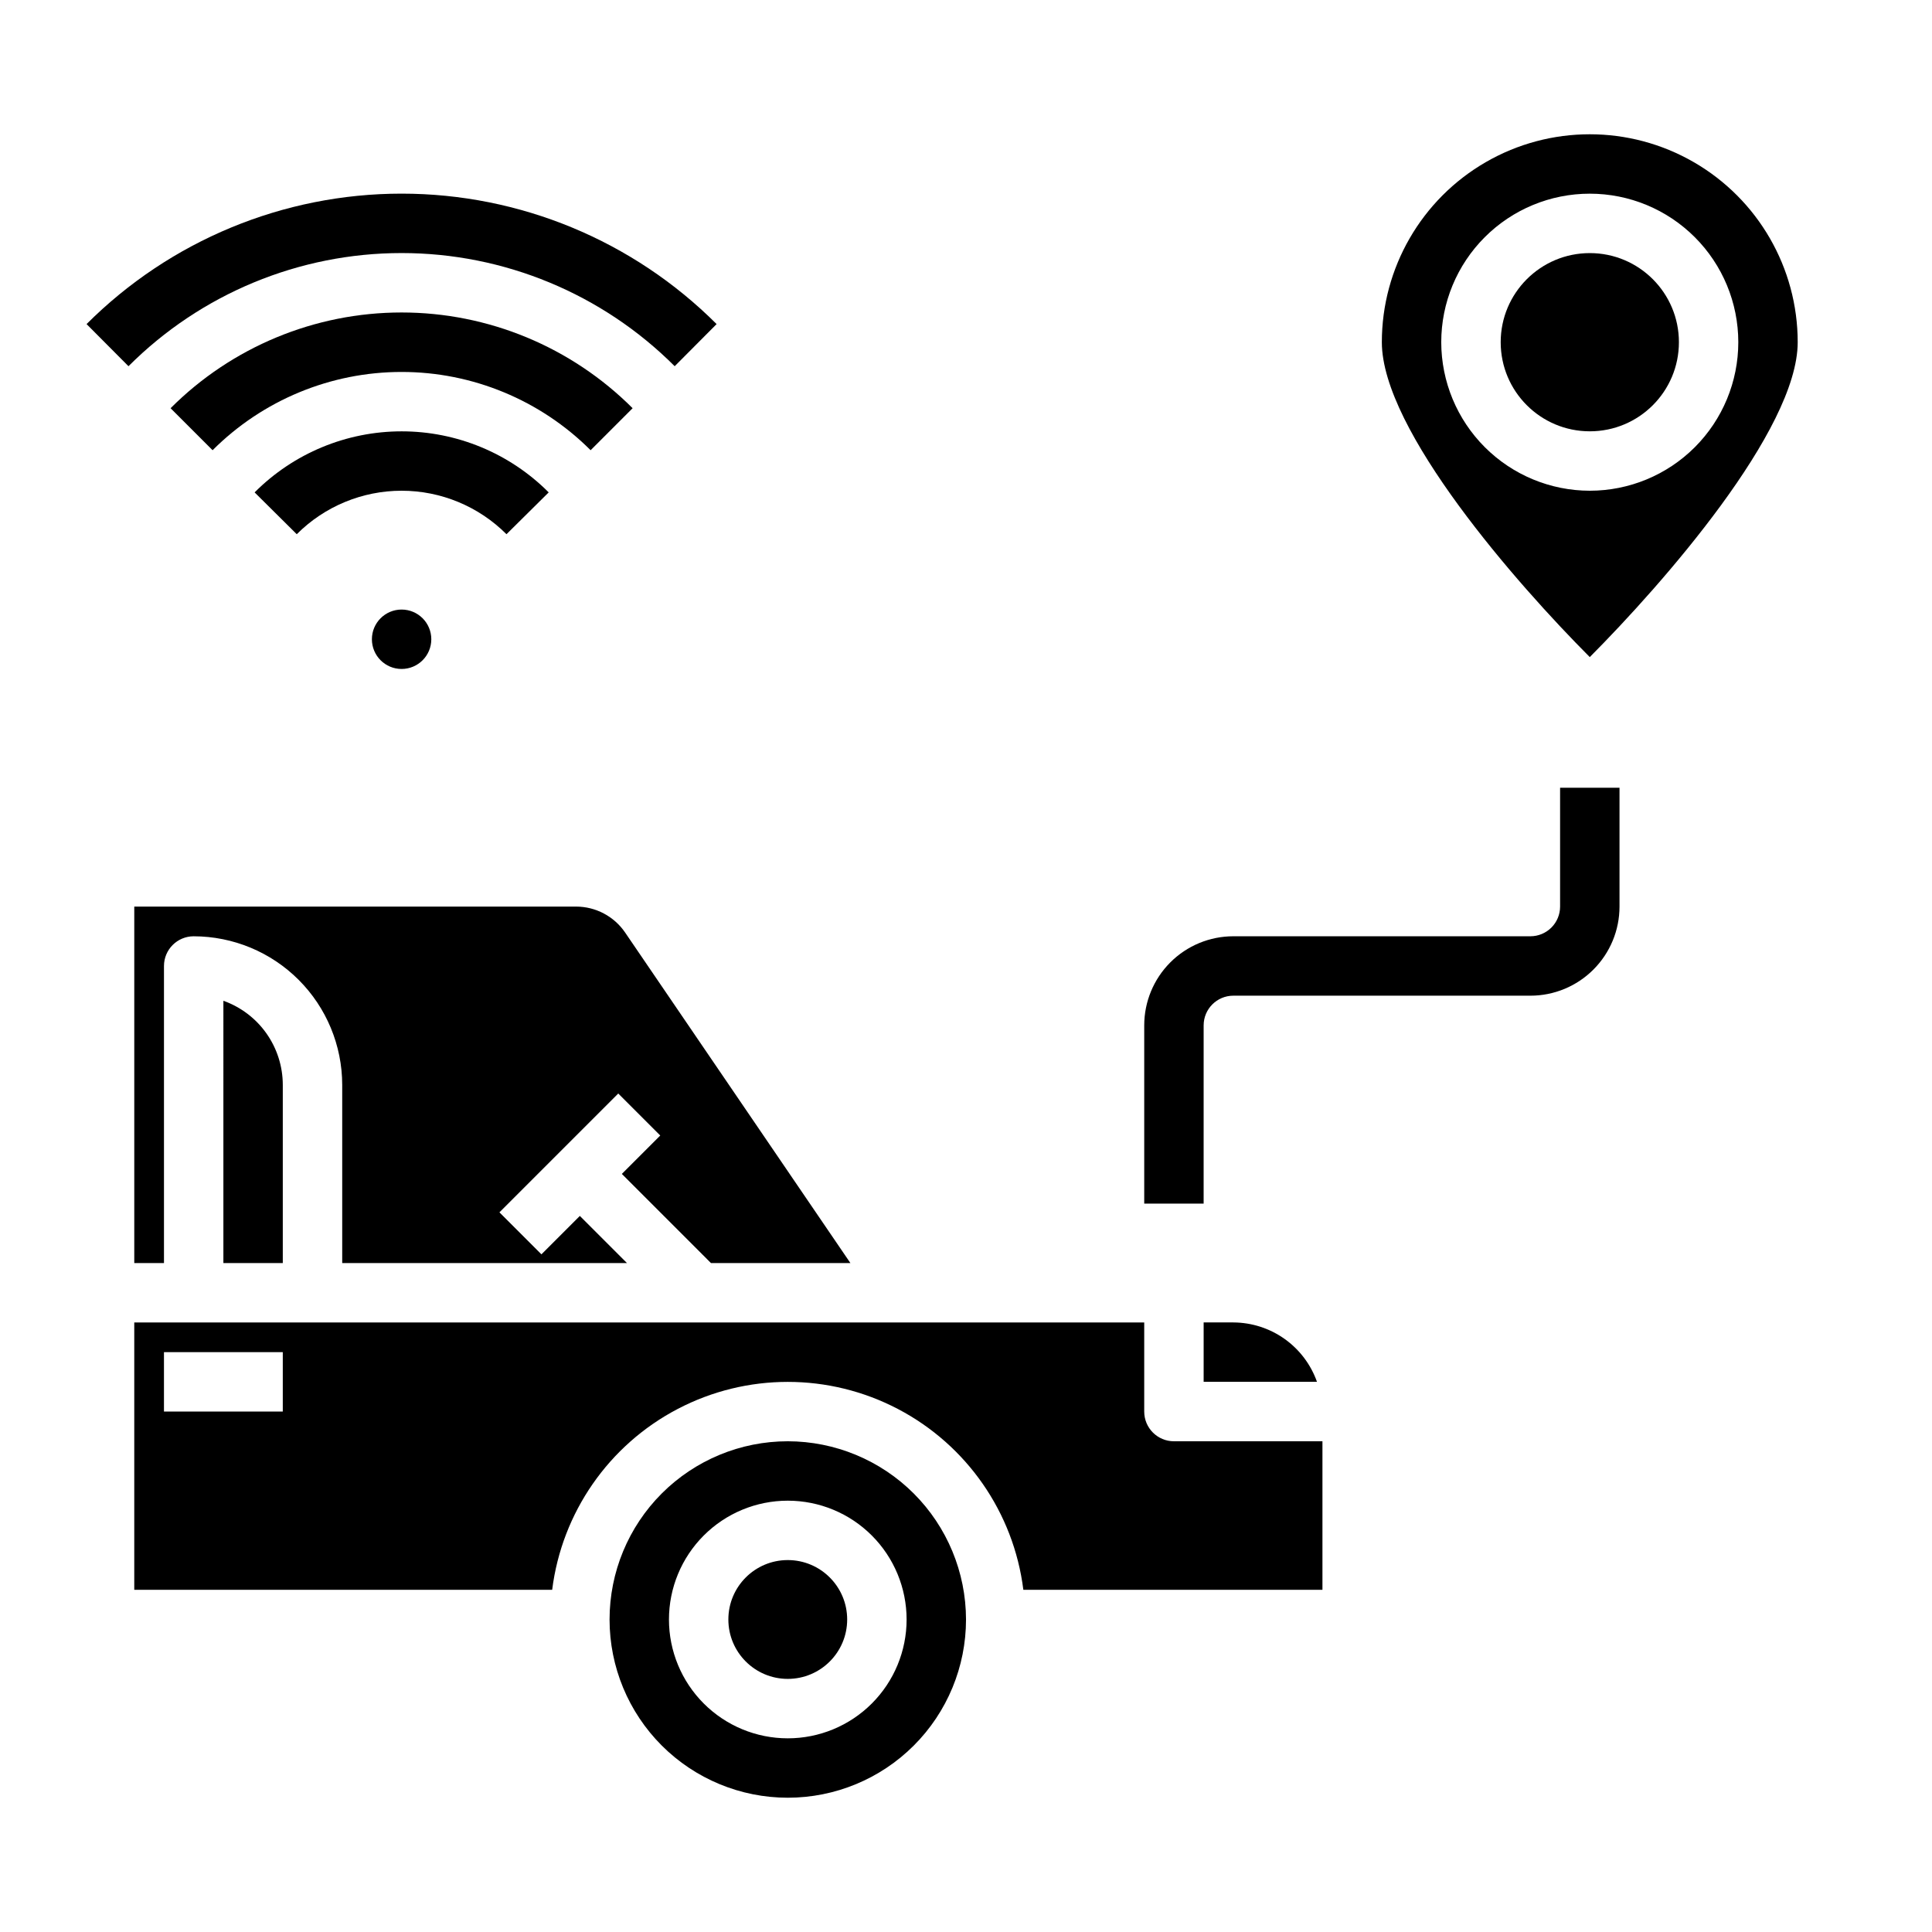
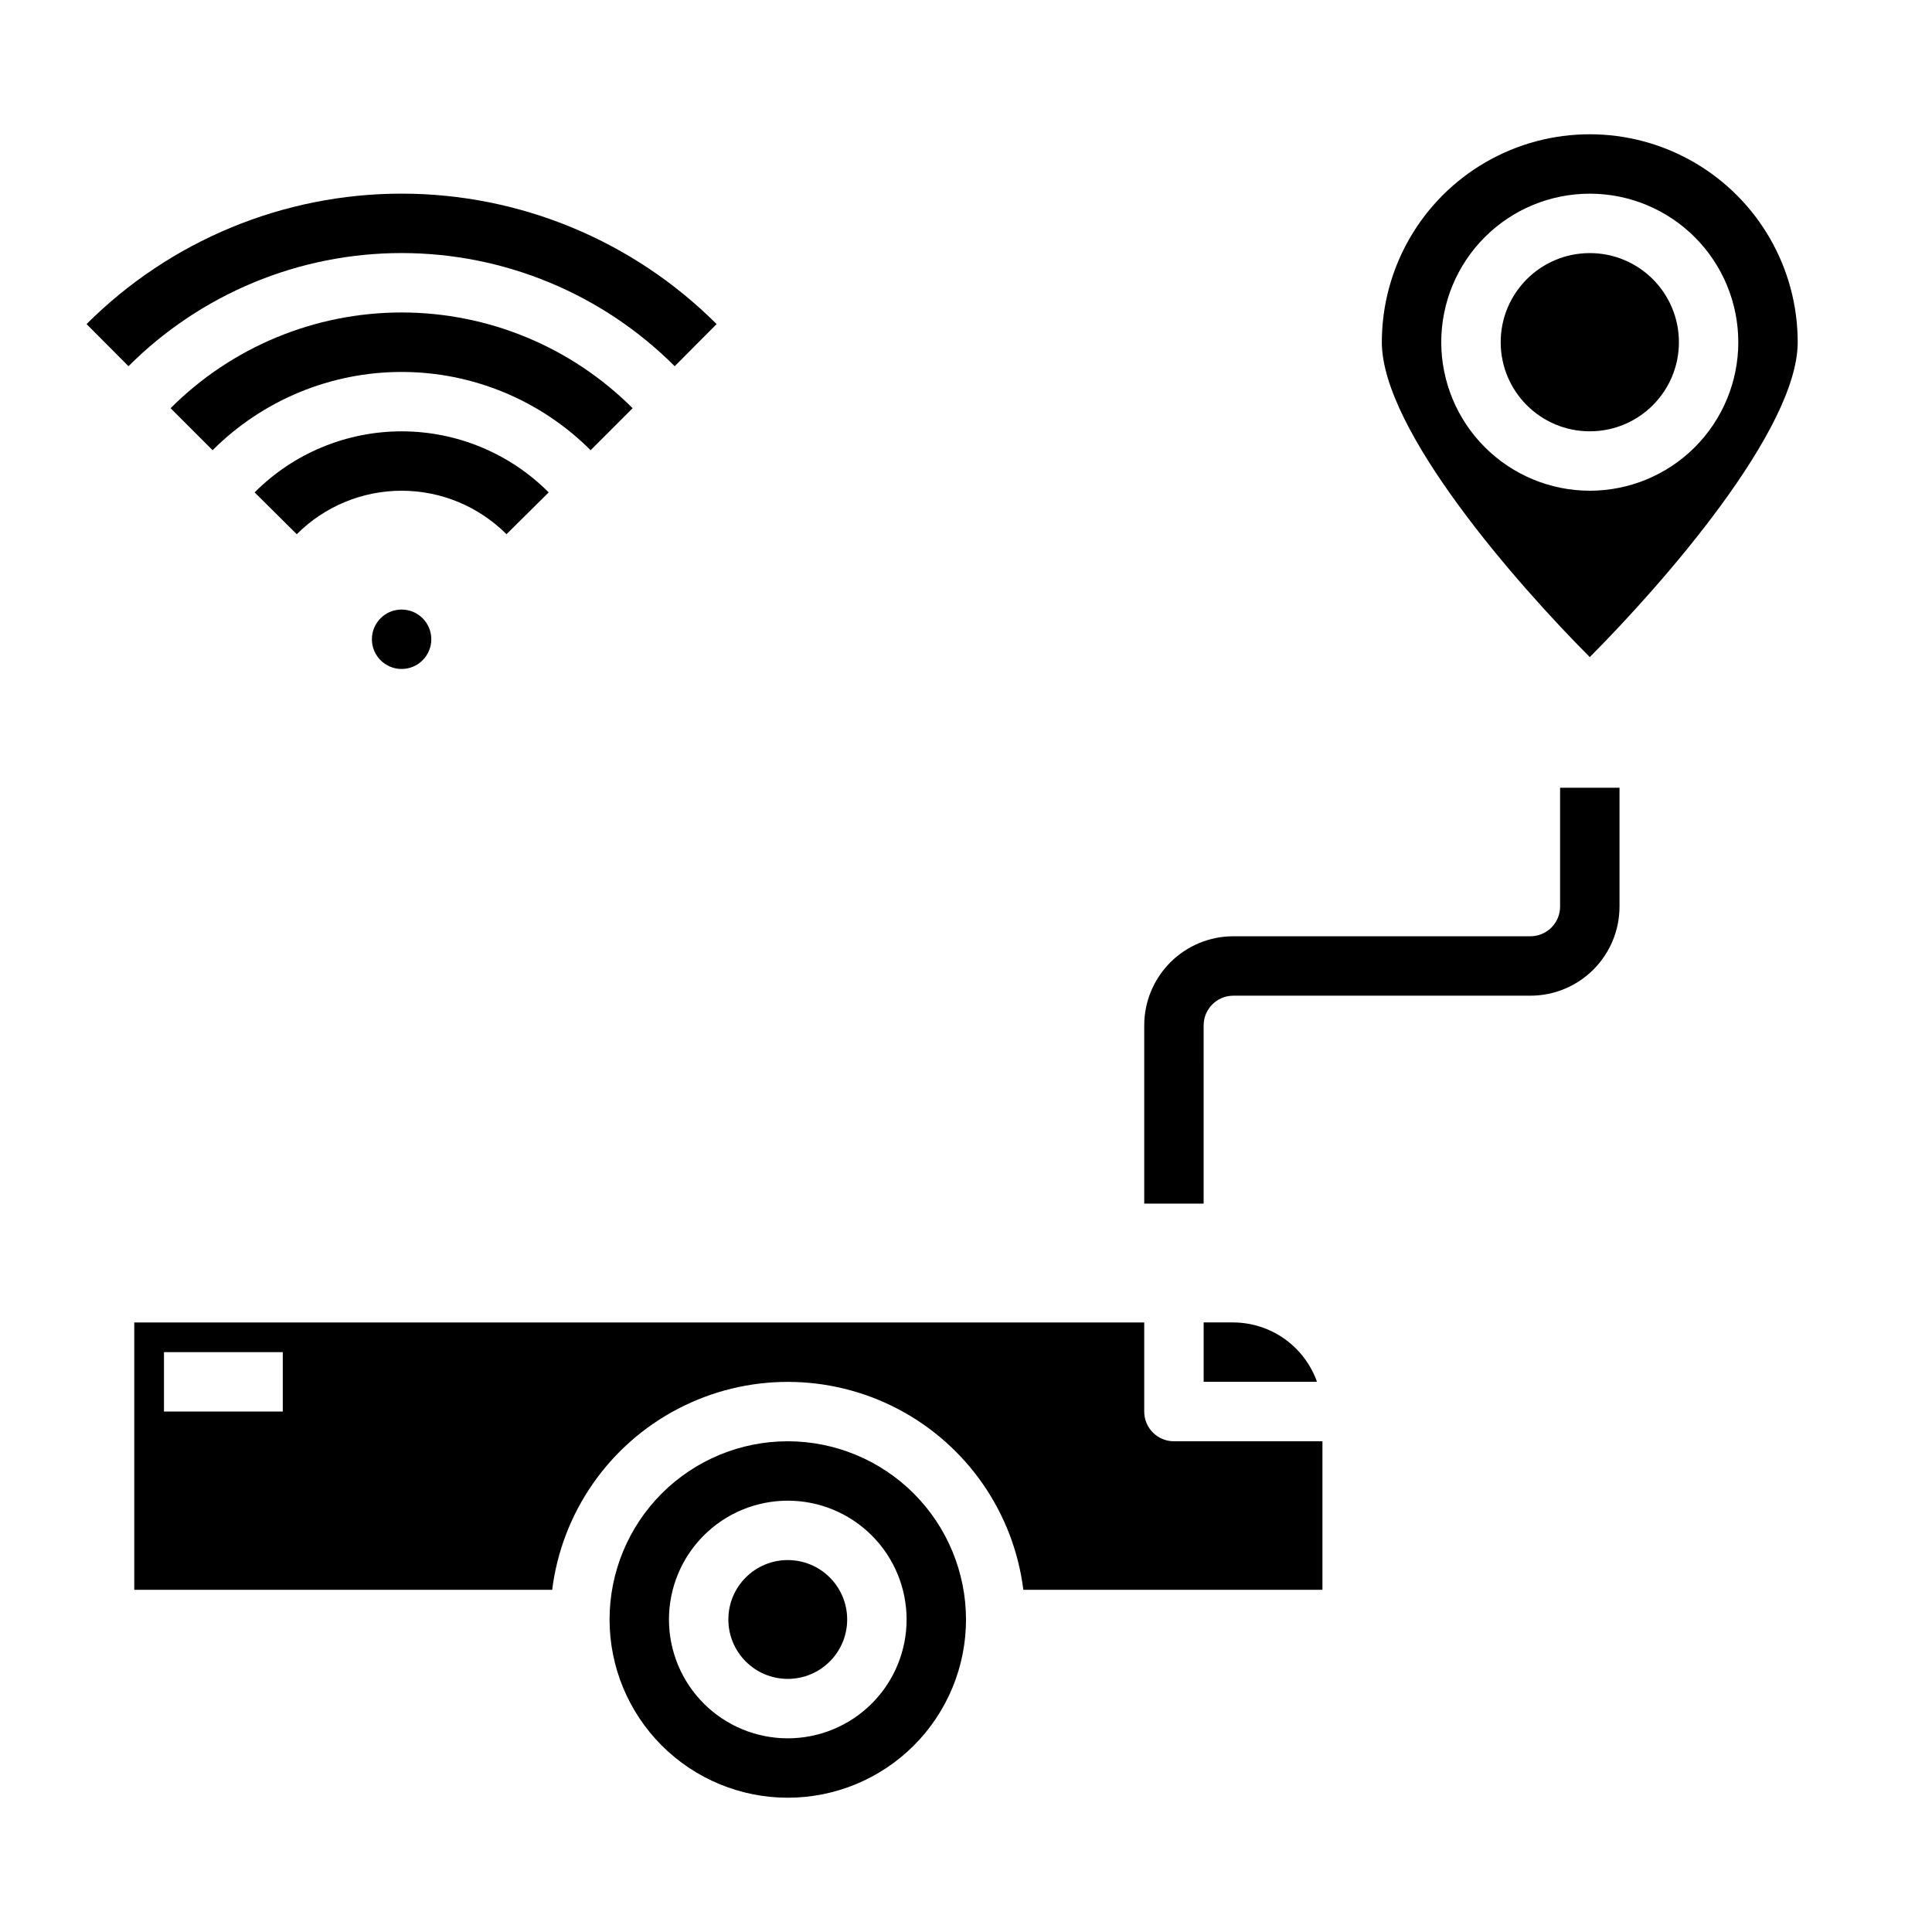
<svg xmlns="http://www.w3.org/2000/svg" fill="#000000" width="800px" height="800px" version="1.1" viewBox="144 144 512 512">
  <g>
-     <path d="m332.41 478.72h36.953l-59.695-87.586c-2.934-4.301-7.801-6.875-13.004-6.879h-117.08v94.465h7.871v-78.719c0-4.348 3.523-7.875 7.871-7.875 10.438 0.016 20.441 4.164 27.82 11.543 7.379 7.379 11.527 17.383 11.543 27.82v47.23h75.461l-12.484-12.484-10.18 10.18-11.133-11.133 31.488-31.488 11.133 11.133-10.18 10.176z" />
    <path d="m470.85 494.46h-7.871v15.742h30.039v0.004c-1.625-4.59-4.625-8.562-8.594-11.383-3.965-2.816-8.707-4.34-13.574-4.363z" />
-     <path d="m203.2 478.72h15.742v-47.23c-0.004-4.883-1.523-9.645-4.34-13.633-2.82-3.988-6.801-7.004-11.402-8.641z" />
    <path d="m352.77 525.95c-12.527 0-24.539 4.977-33.398 13.836-8.855 8.859-13.832 20.871-13.832 33.398s4.977 24.539 13.832 33.398c8.859 8.855 20.871 13.832 33.398 13.832s24.543-4.977 33.398-13.832c8.859-8.859 13.836-20.871 13.836-33.398-0.016-12.523-4.996-24.531-13.848-33.387-8.855-8.852-20.863-13.832-33.387-13.848zm0 78.719v0.004c-8.352 0-16.359-3.316-22.266-9.223-5.902-5.906-9.223-13.914-9.223-22.266 0-8.352 3.32-16.359 9.223-22.266 5.906-5.906 13.914-9.223 22.266-9.223s16.359 3.316 22.266 9.223 9.223 13.914 9.223 22.266c0 8.352-3.316 16.359-9.223 22.266s-13.914 9.223-22.266 9.223z" />
    <path d="m368.51 573.18c0 8.695-7.051 15.742-15.746 15.742s-15.742-7.047-15.742-15.742c0-8.695 7.047-15.746 15.742-15.746s15.746 7.051 15.746 15.746" />
    <path d="m447.23 518.08v-23.617h-267.65v70.848l110.75 0.004c2.566-20.465 14.992-38.371 33.266-47.93 18.27-9.562 40.066-9.562 58.34 0 18.27 9.559 30.699 27.465 33.262 47.93h79.262v-39.363h-39.359c-4.348 0-7.871-3.523-7.871-7.871zm-228.29 0h-31.488v-15.742h31.488z" />
    <path d="m620.41 234.69c0-19.688-10.5-37.879-27.551-47.723s-38.055-9.844-55.105 0c-17.047 9.844-27.551 28.035-27.551 47.723 0 23.324 35.84 64.125 55.105 83.445 19.262-19.336 55.102-60.145 55.102-83.445zm-94.465 0c0-10.441 4.148-20.453 11.531-27.832 7.379-7.383 17.391-11.531 27.832-11.531 10.438 0 20.449 4.148 27.832 11.531 7.379 7.379 11.527 17.391 11.527 27.832 0 10.438-4.148 20.449-11.527 27.832-7.383 7.379-17.395 11.527-27.832 11.527-10.438-0.012-20.441-4.164-27.82-11.543-7.379-7.379-11.527-17.383-11.543-27.816z" />
    <path d="m588.93 234.69c0 13.043-10.57 23.613-23.613 23.613s-23.617-10.57-23.617-23.613 10.574-23.617 23.617-23.617 23.613 10.574 23.613 23.617" />
    <path d="m258.3 313.41c0 4.348-3.523 7.871-7.871 7.871-4.348 0-7.871-3.523-7.871-7.871s3.523-7.871 7.871-7.871c4.348 0 7.871 3.523 7.871 7.871" />
    <path d="m322.8 241.05 11.109-11.164c-22.145-22.137-52.172-34.57-83.484-34.57-31.309 0-61.34 12.434-83.484 34.57l11.109 11.164c19.191-19.199 45.227-29.988 72.375-29.988 27.148 0 53.184 10.789 72.375 29.988z" />
    <path d="m311.65 252.18c-16.234-16.242-38.258-25.371-61.223-25.371-22.965 0-44.988 9.129-61.219 25.371l11.133 11.133h-0.004c13.285-13.281 31.305-20.742 50.09-20.742 18.785 0 36.805 7.461 50.09 20.742z" />
    <path d="m289.41 274.49c-10.324-10.359-24.348-16.18-38.969-16.18s-28.645 5.82-38.965 16.18l11.168 11.082c7.367-7.379 17.363-11.523 27.789-11.523 10.426 0 20.422 4.144 27.789 11.523z" />
    <path d="m557.44 384.25c0 2.09-0.828 4.09-2.305 5.566-1.477 1.477-3.477 2.305-5.566 2.305h-78.719c-6.266 0-12.27 2.488-16.699 6.918-4.43 4.43-6.918 10.438-6.918 16.699v47.23h15.742l0.004-47.23c0-4.348 3.523-7.871 7.871-7.871h78.719c6.266 0 12.27-2.488 16.699-6.918s6.918-10.434 6.918-16.699v-31.488h-15.746z" />
  </g>
</svg>